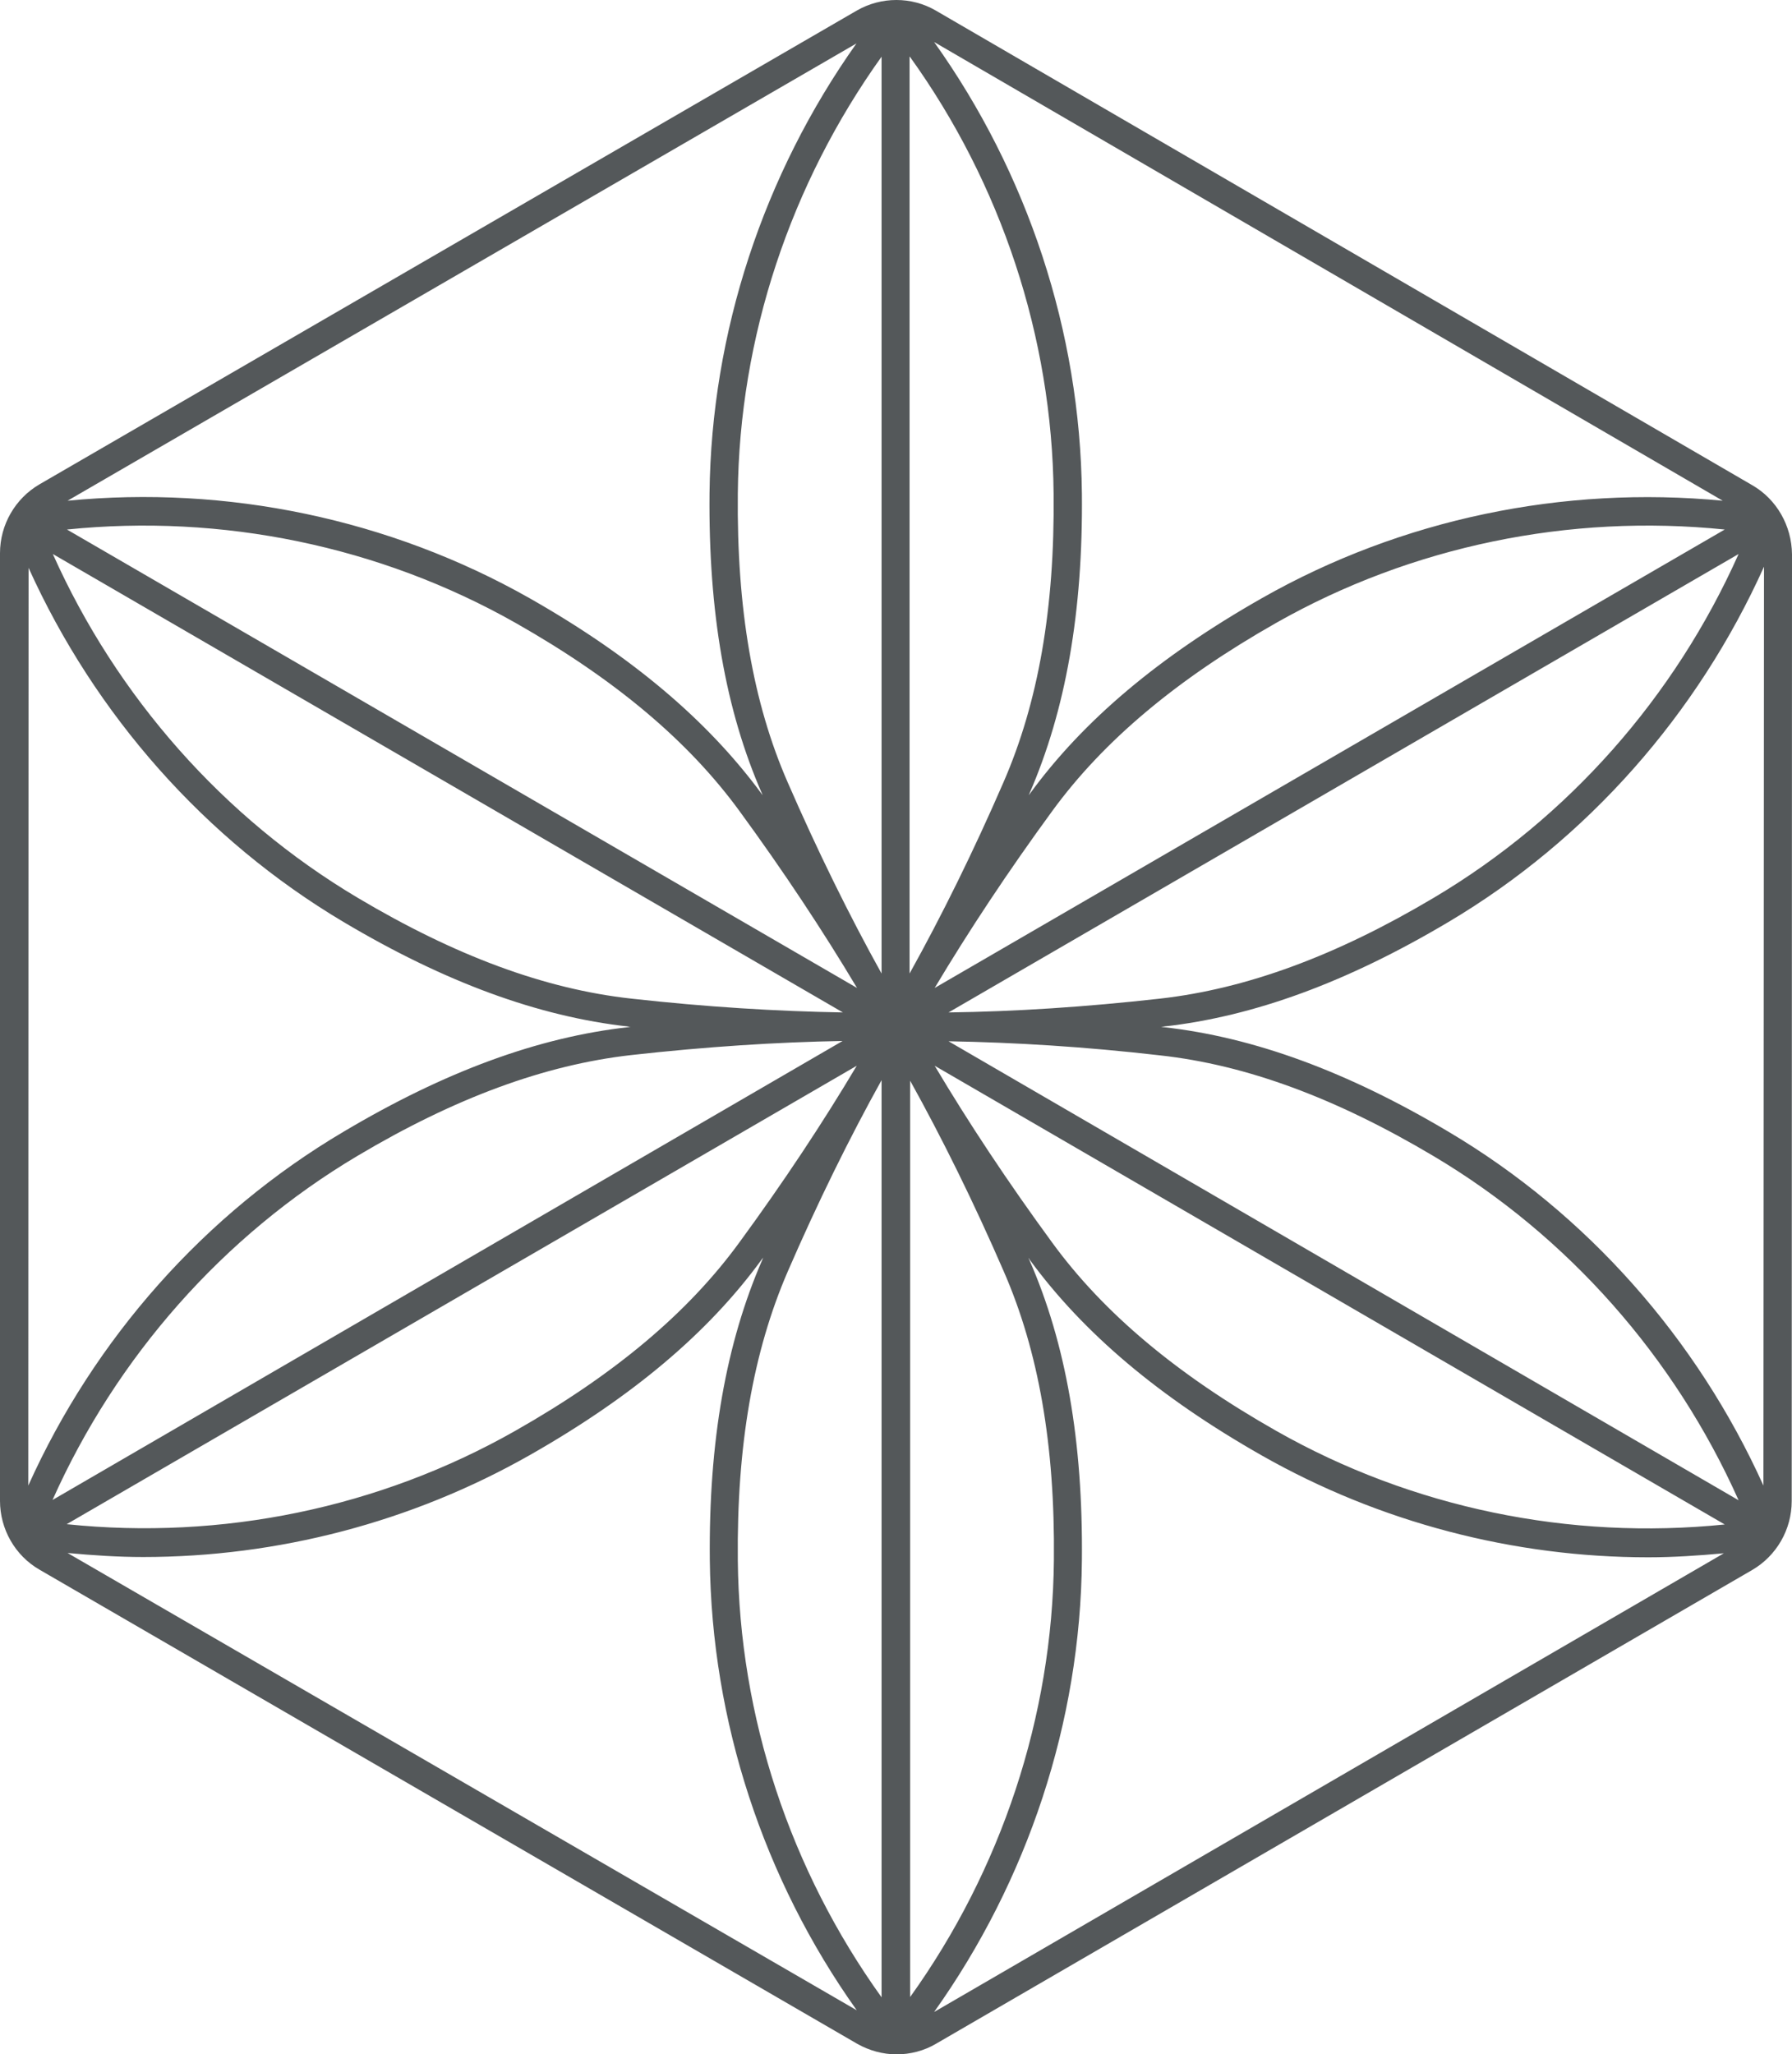
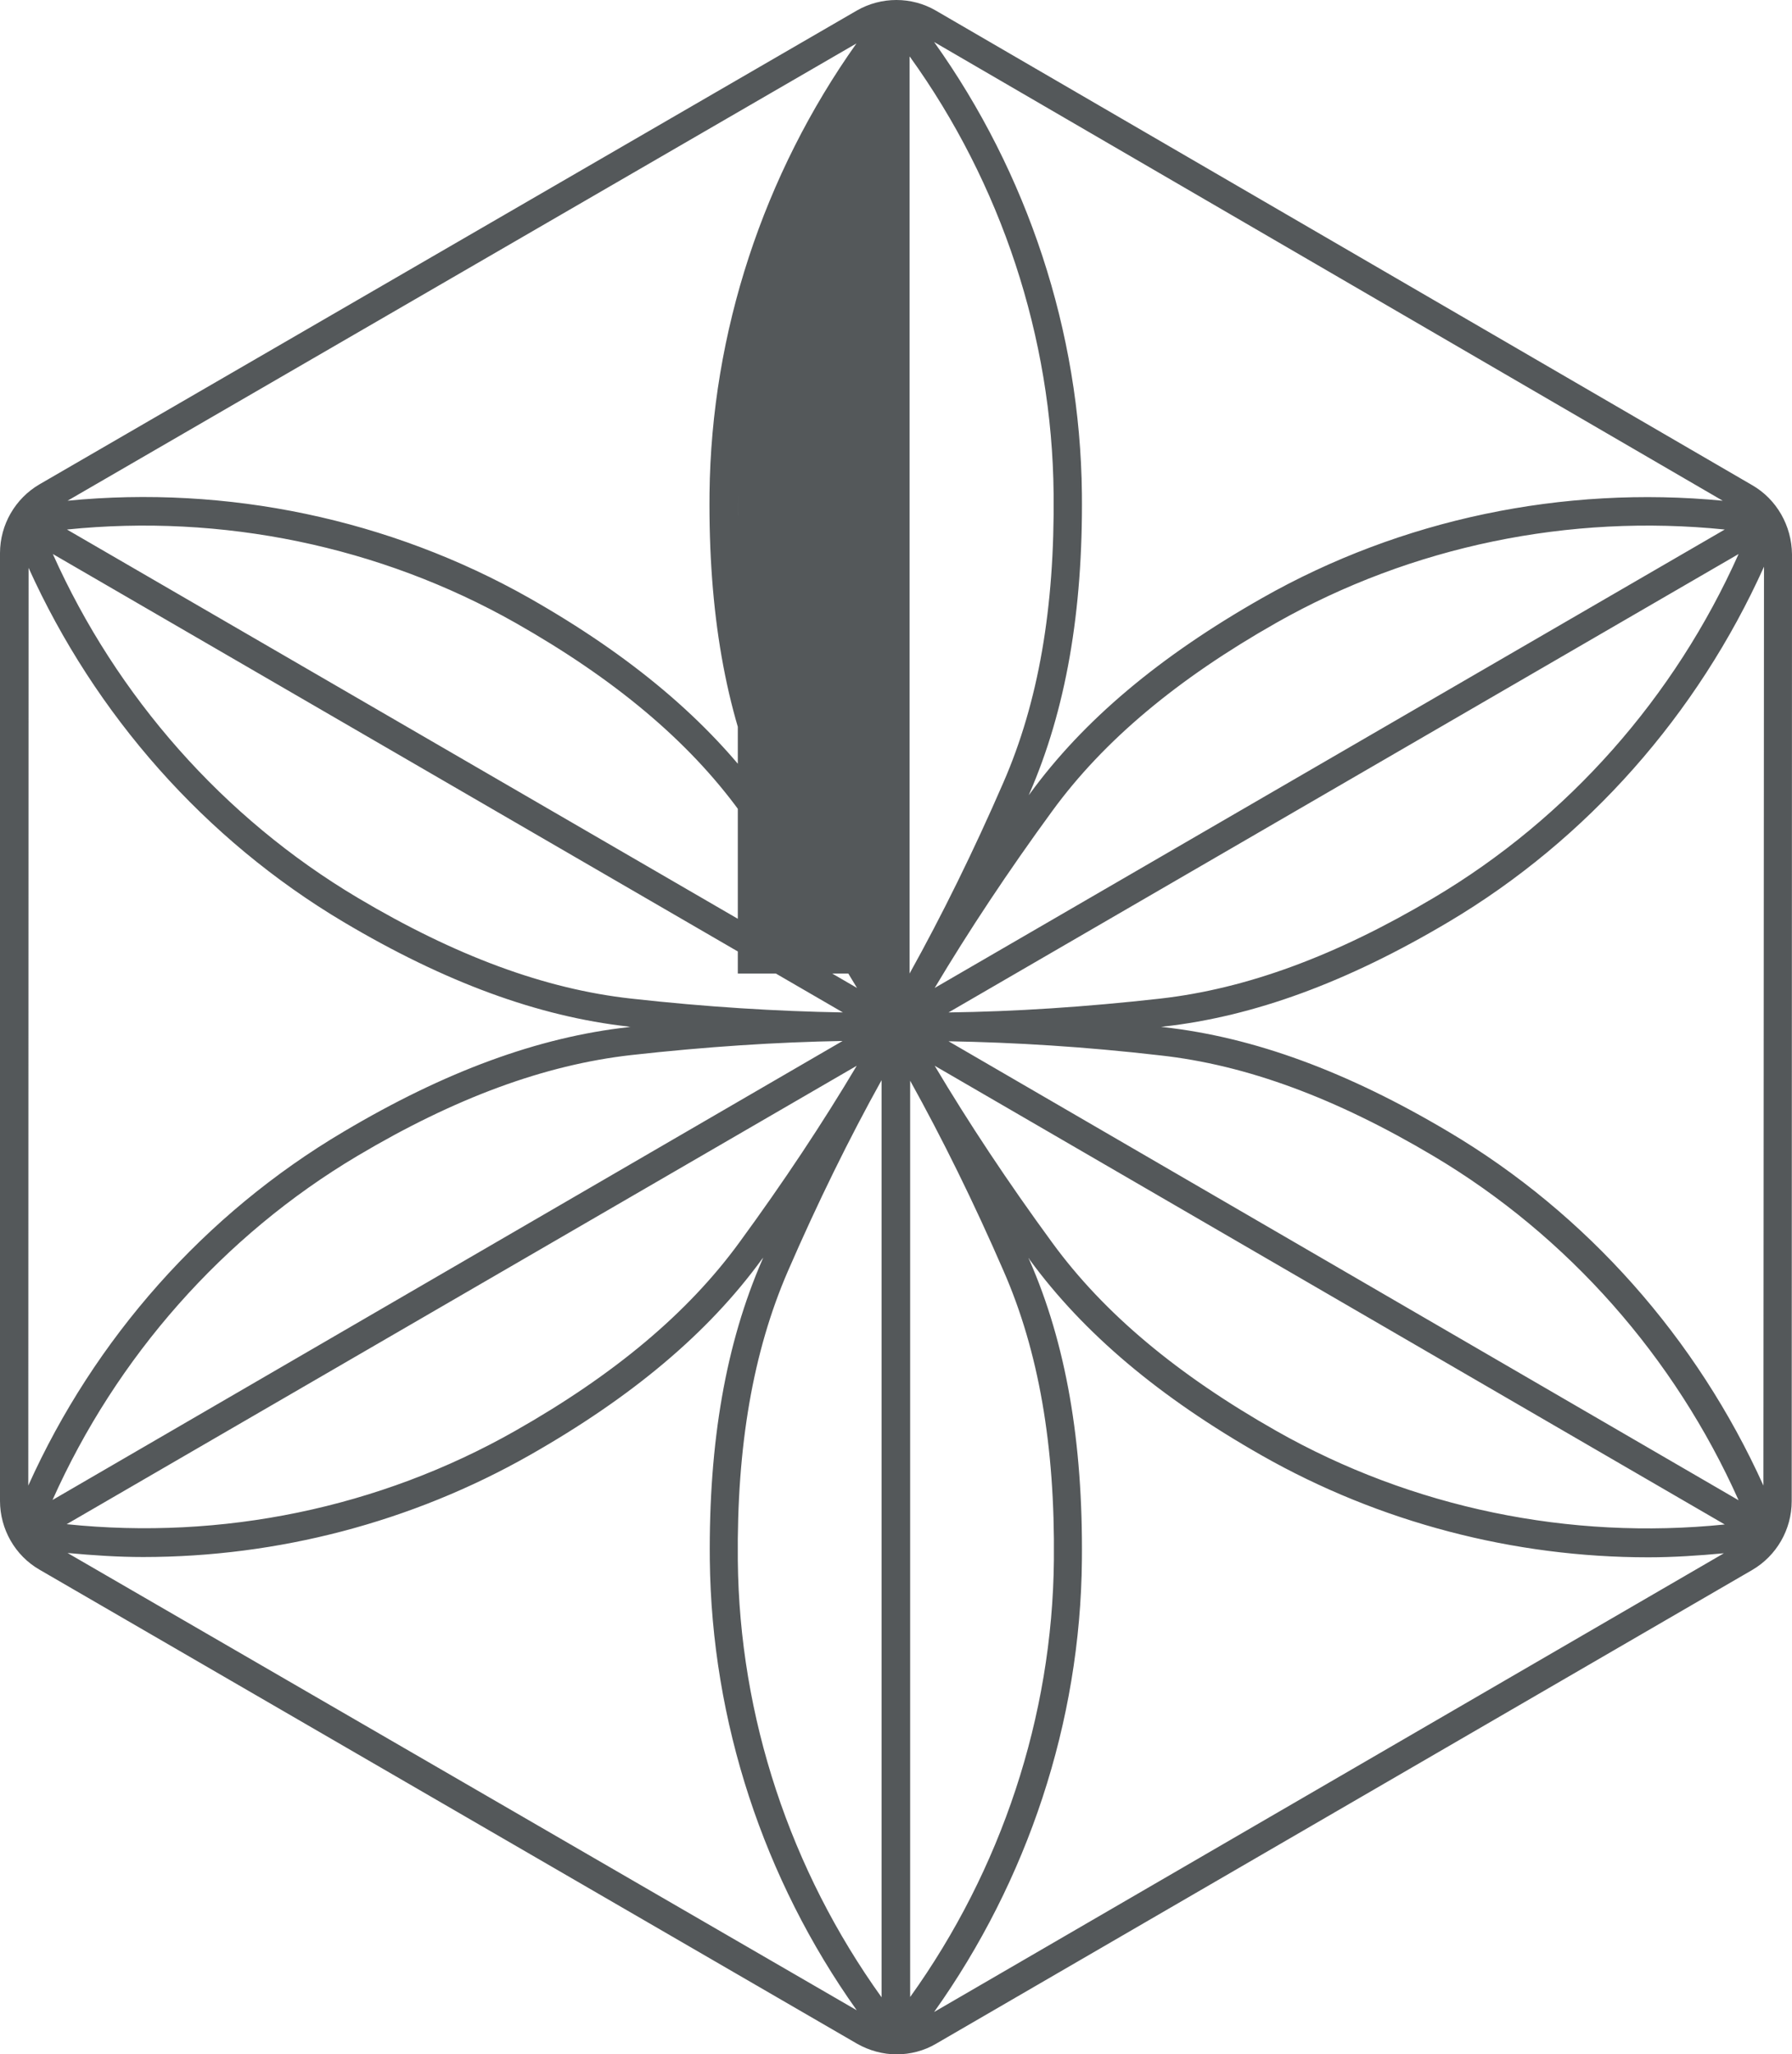
<svg xmlns="http://www.w3.org/2000/svg" width="171" height="196" viewBox="0 0 171 196" fill="none">
-   <path d="M168.273 141.734C161.938 127.714 151.443 115.81 138.221 107.976C128.553 102.23 119.656 98.959 111.034 97.997C110.952 97.997 110.869 97.997 110.814 97.969C110.897 97.969 110.952 97.969 111.034 97.942C119.656 96.979 128.553 93.708 138.221 87.963C151.471 80.1 161.993 68.142 168.328 54.067L168.273 141.734ZM90.513 99.344C96.821 99.454 103.57 99.866 110.704 100.691C118.94 101.598 127.479 104.759 136.817 110.312C149.625 117.927 159.817 129.501 165.904 143.136L90.513 99.344ZM121.777 136.511C112.329 131.15 105.332 125.295 100.429 118.587C96.16 112.759 92.414 107.096 89.191 101.68L164.582 145.445C149.79 146.957 134.751 143.878 121.777 136.511ZM89.136 191.959C98.061 179.423 103.101 164.304 103.239 148.854C103.349 137.555 101.724 128.181 98.226 120.209C98.198 120.154 98.171 120.099 98.143 120.016C98.198 120.071 98.226 120.126 98.253 120.181C103.404 127.219 110.649 133.322 120.427 138.875C131.666 145.253 144.447 148.579 157.283 148.579C159.679 148.579 162.103 148.414 164.499 148.194L89.136 191.959ZM86.822 103.055C89.907 108.608 92.91 114.683 95.774 121.281C99.107 128.896 100.677 137.913 100.567 148.826C100.429 163.781 95.526 178.434 86.85 190.529V103.055H86.822ZM86.822 5.409C95.526 17.505 100.402 32.157 100.54 47.112C100.65 58.026 99.08 67.015 95.747 74.657C92.882 81.255 89.88 87.33 86.795 92.883V5.409H86.822ZM164.389 47.772C149.184 46.315 133.731 49.503 120.427 57.063C110.649 62.616 103.377 68.719 98.253 75.757C98.226 75.784 98.198 75.839 98.171 75.867C98.198 75.812 98.198 75.784 98.226 75.729C101.697 67.757 103.349 58.383 103.239 47.084C103.074 31.635 98.061 16.515 89.136 4.007L164.389 47.772ZM89.191 94.258C92.441 88.815 96.188 83.152 100.429 77.351C105.332 70.644 112.329 64.788 121.777 59.428C134.723 52.087 149.79 49.009 164.582 50.521L89.191 94.258ZM165.904 52.857C159.817 66.493 149.653 78.038 136.817 85.653C127.479 91.206 118.94 94.34 110.704 95.275C103.597 96.072 96.849 96.512 90.513 96.594L165.904 52.857ZM84.123 92.883C81.038 87.33 78.035 81.227 75.171 74.657C71.838 67.042 70.295 58.026 70.405 47.112C70.543 32.157 75.446 17.532 84.123 5.409V92.883ZM84.123 190.557C75.418 178.434 70.543 163.809 70.405 148.854C70.295 137.94 71.865 128.951 75.171 121.308C78.035 114.711 81.038 108.608 84.123 103.055V190.557ZM6.446 148.167C8.842 148.387 11.238 148.551 13.662 148.551C26.498 148.551 39.279 145.225 50.518 138.847C60.296 133.294 67.568 127.191 72.692 120.154C72.747 120.099 72.774 120.044 72.829 119.989C72.802 120.044 72.774 120.126 72.747 120.181C69.276 128.154 67.623 137.528 67.733 148.826C67.899 164.221 72.857 179.286 81.754 191.794L6.446 148.167ZM81.754 101.68C78.531 107.096 74.785 112.759 70.516 118.587C65.612 125.295 58.616 131.15 49.168 136.511C36.194 143.878 21.155 146.957 6.363 145.418L81.754 101.68ZM34.101 110.285C43.439 104.732 51.978 101.598 60.214 100.663C67.348 99.866 74.096 99.426 80.404 99.316L5.013 143.108C11.101 129.473 21.292 117.9 34.101 110.285ZM2.699 141.734L2.727 54.177C9.062 68.197 19.557 80.1 32.779 87.963C42.447 93.708 51.344 96.979 59.966 97.942C60.048 97.942 60.103 97.969 60.186 97.969C60.103 97.969 60.021 97.969 59.966 97.997C51.344 98.959 42.447 102.23 32.779 107.976C19.529 115.81 9.007 127.714 2.699 141.734ZM80.432 96.594C74.124 96.485 67.375 96.072 60.241 95.275C52.005 94.368 43.466 91.206 34.128 85.653C21.32 78.038 11.128 66.465 5.041 52.857L80.432 96.594ZM49.196 59.428C58.644 64.788 65.64 70.644 70.543 77.351C74.785 83.152 78.531 88.815 81.781 94.258L6.39 50.521C21.155 49.009 36.222 52.087 49.196 59.428ZM81.726 4.144C72.857 16.652 67.871 31.717 67.706 47.084C67.596 58.383 69.221 67.757 72.719 75.729C72.747 75.784 72.747 75.812 72.774 75.867C72.747 75.839 72.719 75.784 72.692 75.757C67.541 68.747 60.296 62.616 50.518 57.063C37.158 49.503 21.65 46.287 6.446 47.772L81.726 4.144ZM167.199 46.287L89.301 1.01C86.987 -0.337 84.095 -0.337 81.754 1.01L3.774 46.205C1.46 47.552 0 50.053 0 52.775V143.191C0 145.885 1.432 148.414 3.774 149.761L81.781 194.983C82.938 195.643 84.26 196 85.555 196C86.85 196 88.172 195.67 89.329 194.983L167.199 149.789C169.513 148.442 170.972 145.94 170.972 143.218L171 52.885C170.972 50.163 169.54 47.634 167.199 46.287Z" fill="#54585A" />
+   <path d="M168.273 141.734C161.938 127.714 151.443 115.81 138.221 107.976C128.553 102.23 119.656 98.959 111.034 97.997C110.952 97.997 110.869 97.997 110.814 97.969C110.897 97.969 110.952 97.969 111.034 97.942C119.656 96.979 128.553 93.708 138.221 87.963C151.471 80.1 161.993 68.142 168.328 54.067L168.273 141.734ZM90.513 99.344C96.821 99.454 103.57 99.866 110.704 100.691C118.94 101.598 127.479 104.759 136.817 110.312C149.625 117.927 159.817 129.501 165.904 143.136L90.513 99.344ZM121.777 136.511C112.329 131.15 105.332 125.295 100.429 118.587C96.16 112.759 92.414 107.096 89.191 101.68L164.582 145.445C149.79 146.957 134.751 143.878 121.777 136.511ZM89.136 191.959C98.061 179.423 103.101 164.304 103.239 148.854C103.349 137.555 101.724 128.181 98.226 120.209C98.198 120.154 98.171 120.099 98.143 120.016C98.198 120.071 98.226 120.126 98.253 120.181C103.404 127.219 110.649 133.322 120.427 138.875C131.666 145.253 144.447 148.579 157.283 148.579C159.679 148.579 162.103 148.414 164.499 148.194L89.136 191.959ZM86.822 103.055C89.907 108.608 92.91 114.683 95.774 121.281C99.107 128.896 100.677 137.913 100.567 148.826C100.429 163.781 95.526 178.434 86.85 190.529V103.055H86.822ZM86.822 5.409C95.526 17.505 100.402 32.157 100.54 47.112C100.65 58.026 99.08 67.015 95.747 74.657C92.882 81.255 89.88 87.33 86.795 92.883V5.409H86.822ZM164.389 47.772C149.184 46.315 133.731 49.503 120.427 57.063C110.649 62.616 103.377 68.719 98.253 75.757C98.226 75.784 98.198 75.839 98.171 75.867C98.198 75.812 98.198 75.784 98.226 75.729C101.697 67.757 103.349 58.383 103.239 47.084C103.074 31.635 98.061 16.515 89.136 4.007L164.389 47.772ZM89.191 94.258C92.441 88.815 96.188 83.152 100.429 77.351C105.332 70.644 112.329 64.788 121.777 59.428C134.723 52.087 149.79 49.009 164.582 50.521L89.191 94.258ZM165.904 52.857C159.817 66.493 149.653 78.038 136.817 85.653C127.479 91.206 118.94 94.34 110.704 95.275C103.597 96.072 96.849 96.512 90.513 96.594L165.904 52.857ZM84.123 92.883C81.038 87.33 78.035 81.227 75.171 74.657C71.838 67.042 70.295 58.026 70.405 47.112V92.883ZM84.123 190.557C75.418 178.434 70.543 163.809 70.405 148.854C70.295 137.94 71.865 128.951 75.171 121.308C78.035 114.711 81.038 108.608 84.123 103.055V190.557ZM6.446 148.167C8.842 148.387 11.238 148.551 13.662 148.551C26.498 148.551 39.279 145.225 50.518 138.847C60.296 133.294 67.568 127.191 72.692 120.154C72.747 120.099 72.774 120.044 72.829 119.989C72.802 120.044 72.774 120.126 72.747 120.181C69.276 128.154 67.623 137.528 67.733 148.826C67.899 164.221 72.857 179.286 81.754 191.794L6.446 148.167ZM81.754 101.68C78.531 107.096 74.785 112.759 70.516 118.587C65.612 125.295 58.616 131.15 49.168 136.511C36.194 143.878 21.155 146.957 6.363 145.418L81.754 101.68ZM34.101 110.285C43.439 104.732 51.978 101.598 60.214 100.663C67.348 99.866 74.096 99.426 80.404 99.316L5.013 143.108C11.101 129.473 21.292 117.9 34.101 110.285ZM2.699 141.734L2.727 54.177C9.062 68.197 19.557 80.1 32.779 87.963C42.447 93.708 51.344 96.979 59.966 97.942C60.048 97.942 60.103 97.969 60.186 97.969C60.103 97.969 60.021 97.969 59.966 97.997C51.344 98.959 42.447 102.23 32.779 107.976C19.529 115.81 9.007 127.714 2.699 141.734ZM80.432 96.594C74.124 96.485 67.375 96.072 60.241 95.275C52.005 94.368 43.466 91.206 34.128 85.653C21.32 78.038 11.128 66.465 5.041 52.857L80.432 96.594ZM49.196 59.428C58.644 64.788 65.64 70.644 70.543 77.351C74.785 83.152 78.531 88.815 81.781 94.258L6.39 50.521C21.155 49.009 36.222 52.087 49.196 59.428ZM81.726 4.144C72.857 16.652 67.871 31.717 67.706 47.084C67.596 58.383 69.221 67.757 72.719 75.729C72.747 75.784 72.747 75.812 72.774 75.867C72.747 75.839 72.719 75.784 72.692 75.757C67.541 68.747 60.296 62.616 50.518 57.063C37.158 49.503 21.65 46.287 6.446 47.772L81.726 4.144ZM167.199 46.287L89.301 1.01C86.987 -0.337 84.095 -0.337 81.754 1.01L3.774 46.205C1.46 47.552 0 50.053 0 52.775V143.191C0 145.885 1.432 148.414 3.774 149.761L81.781 194.983C82.938 195.643 84.26 196 85.555 196C86.85 196 88.172 195.67 89.329 194.983L167.199 149.789C169.513 148.442 170.972 145.94 170.972 143.218L171 52.885C170.972 50.163 169.54 47.634 167.199 46.287Z" fill="#54585A" />
</svg>